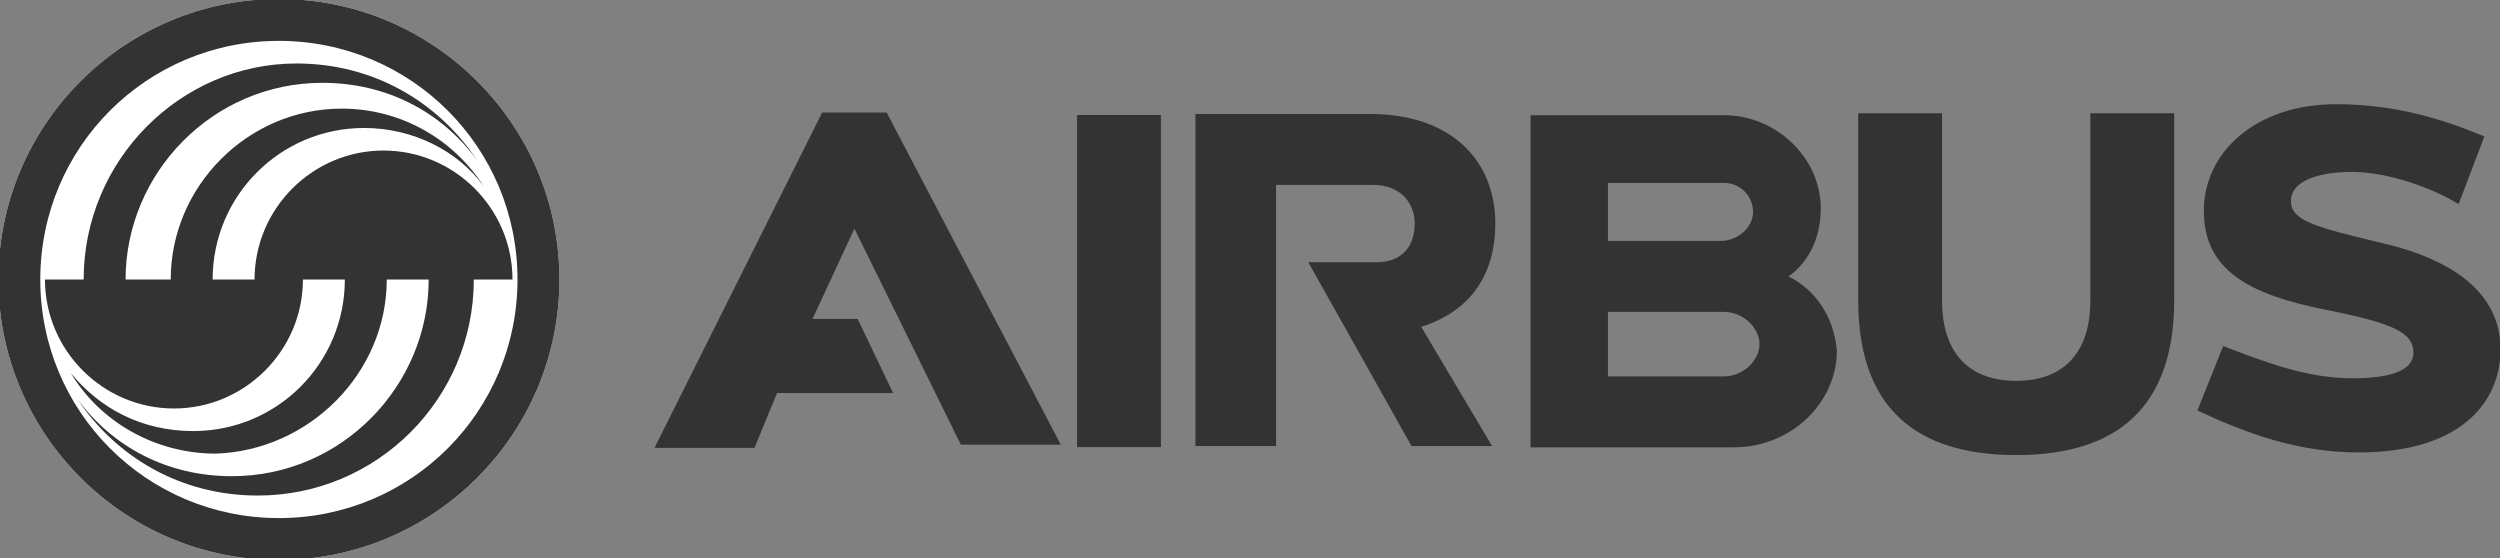
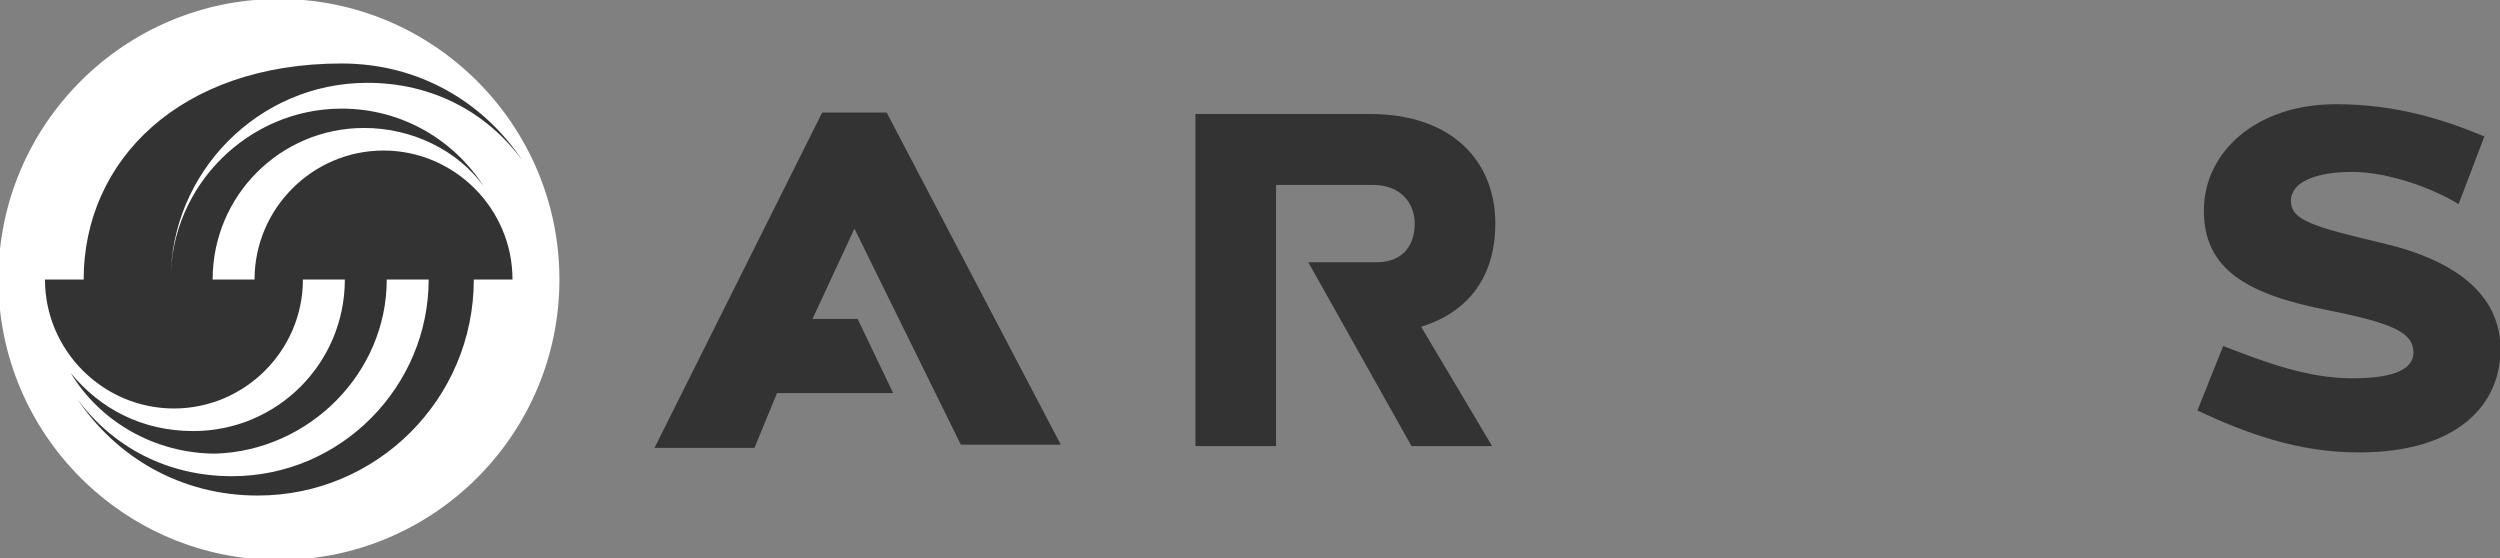
<svg xmlns="http://www.w3.org/2000/svg" xmlns:ns1="http://www.inkscape.org/namespaces/inkscape" xmlns:ns2="http://sodipodi.sourceforge.net/DTD/sodipodi-0.dtd" version="1.1" id="svg2" ns1:version="0.91 r13725" ns2:docname="Logo_Airbus_2014.svg" x="0px" y="0px" viewBox="0 0 1000 223.4" style="enable-background:new 0 0 1000 223.4;" xml:space="preserve">
  <rect x="0" y="0" width="1000" height="223.4" fill="#808080" stroke="none" />
  <style type="text/css">
	.st0{fill:#FFFFFF;}
	.st1{fill:#333333;}
</style>
  <ns2:namedview bordercolor="#666666" borderlayer="true" borderopacity="1" fit-margin-bottom="0" fit-margin-left="0" fit-margin-right="0" fit-margin-top="0" gridtolerance="10" guidetolerance="10" id="namedview4" ns1:current-layer="g4084" ns1:cx="383.36155" ns1:cy="197.20377" ns1:guide-bbox="true" ns1:pageopacity="0" ns1:pageshadow="2" ns1:window-height="738" ns1:window-maximized="1" ns1:window-width="1280" ns1:window-x="-8" ns1:window-y="-8" ns1:zoom="1.4142136" objecttolerance="10" pagecolor="#ffffff" showgrid="false" showguides="true">
    <ns2:guide id="guide3486" ns1:color="rgb(0,0,255)" ns1:label="" orientation="1,0" position="630.813,0">
		</ns2:guide>
    <ns2:guide id="guide3488" orientation="0,1" position="308,178" />
  </ns2:namedview>
  <g id="g10" transform="matrix(1.25,0,0,-1.25,254.718,441.026)" ns1:groupmode="layer" ns1:label="Airbus Family Figures Jan14">
    <g id="g66" transform="matrix(10.318,0,0,10.318,-4031.715,-3071.638)">
      <g id="g3221">
        <g id="g4127">
          <g id="g4084">
            <g id="g144-3" transform="translate(379.646,315.824)">
              <path id="path146-4" ns1:connector-curvature="0" ns2:nodetypes="csssc" class="st0" d="M0,16.1        c-4.8,0-8.7-3.9-8.7-8.7c0-4.8,3.9-8.7,8.7-8.7s8.7,3.9,8.7,8.7C8.7,12.2,4.8,16.1,0,16.1" />
            </g>
            <g id="g3473" transform="translate(1.631059e-4,-1.075)">
              <g id="g62" transform="translate(398.695,320.776)">
                <path id="path64" ns1:connector-curvature="0" class="st1" d="M0,0l-1.1,2.3h-1.4l1.3,2.8l3.3-6.7h3.1L-0.2,8.7h-2         L-7.4-1.7l3.1,0L-3.6,0H0z" />
              </g>
              <g id="g74" transform="translate(415.072,322.832)">
                <path id="path76" ns1:connector-curvature="0" class="st1" d="M0,0c1.6,0.5,2.3,1.7,2.3,3.2c0,1.9-1.3,3.4-3.9,3.4h-5.4         V-3.7l2.5,0l0,8.1h3c0.9,0,1.3-0.6,1.3-1.2S-0.5,2-1.4,2h-2.1l3.2-5.7h2.5C2.2-3.7,0,0,0,0" />
              </g>
-               <path id="path78" ns1:connector-curvature="0" class="st1" d="M407,329.4h-2.6v-10.3h2.6V329.4z" />
              <g id="g80" transform="translate(435.826,329.454)">
-                 <path id="path82" ns1:connector-curvature="0" class="st1" d="M0,0l0-5.8c0-1.8-1-2.5-2.3-2.5c-1.3,0-2.3,0.7-2.3,2.5V0         h-2.6v-5.8c0-3.7,2.2-4.8,4.9-4.8c2.7,0,4.9,1.1,4.9,4.8l0,5.8H0z" />
-               </g>
+                 </g>
              <g id="g84" transform="translate(424.465,321.294)">
-                 <path id="path86" ns1:connector-curvature="0" class="st1" d="M0,0h-3.6v2H0c0.6,0,1.1-0.5,1.1-1C1.1,0.5,0.6,0,0,0          M-3.6,6h3.6c0.5,0,0.9-0.4,0.9-0.9S0.4,4.2-0.1,4.2h-3.5V6z M2,3.1C2.7,3.6,3,4.4,3,5.2c0,1.6-1.4,2.9-3,2.9h-6V-2.2h6.3v0         c1.8,0,3.2,1.4,3.2,3C3.4,1.9,2.8,2.7,2,3.1" />
-               </g>
+                 </g>
              <g id="g88" transform="translate(444.846,325.435)">
                <path id="path90" ns1:connector-curvature="0" class="st1" d="M0,0c-2.1,0.5-2.8,0.7-2.8,1.3c0,0.6,0.8,0.9,1.9,0.9         c1.1,0,2.5-0.5,3.3-1l0.8,2.1c-1.2,0.5-2.7,1-4.6,1c-2.5,0-4.1-1.5-4.1-3.3c0-1.8,1.3-2.6,3.9-3.1C0.4-2.5,1-2.8,1-3.4         C1-4,0.2-4.2-0.9-4.2c-1.4,0-2.7,0.5-4,1l-0.8-2c1.5-0.7,3.1-1.3,5-1.3c3.1,0,4.4,1.5,4.4,3.2C3.7-1.8,2.6-0.6,0,0" />
              </g>
            </g>
            <g id="g140" transform="translate(373.591,323.223)">
-               <path id="path142" ns1:connector-curvature="0" class="st1" d="M0,0h-1.2c0-2.2,1.8-4,4-4s4,1.8,4,4h1.3        c0-2.6-2.1-4.7-4.7-4.7C1.8-4.7,0.5-4-0.4-2.9c0.9-1.5,2.6-2.5,4.5-2.5C7-5.3,9.4-2.9,9.4,0h1.3c0-3.3-2.7-6.1-6.1-6.1        c-2,0-3.7,0.9-4.8,2.4c1.2-1.8,3.2-3,5.6-3c3.7,0,6.7,3,6.7,6.7h1.2c0,2.2-1.8,4-4,4s-4-1.8-4-4H4c0,2.6,2.1,4.7,4.7,4.7        c1.5,0,2.9-0.7,3.7-1.8C11.5,4.3,9.9,5.3,8,5.3C5.1,5.3,2.7,2.9,2.7,0H1.3c0,3.3,2.7,6.1,6.1,6.1c2,0,3.7-0.9,4.8-2.4        c-1.2,1.8-3.2,3-5.6,3C3,6.7,0,3.7,0,0" />
+               <path id="path142" ns1:connector-curvature="0" class="st1" d="M0,0h-1.2c0-2.2,1.8-4,4-4s4,1.8,4,4h1.3        c0-2.6-2.1-4.7-4.7-4.7C1.8-4.7,0.5-4-0.4-2.9c0.9-1.5,2.6-2.5,4.5-2.5C7-5.3,9.4-2.9,9.4,0h1.3c0-3.3-2.7-6.1-6.1-6.1        c-2,0-3.7,0.9-4.8,2.4c1.2-1.8,3.2-3,5.6-3c3.7,0,6.7,3,6.7,6.7h1.2c0,2.2-1.8,4-4,4s-4-1.8-4-4H4c0,2.6,2.1,4.7,4.7,4.7        c1.5,0,2.9-0.7,3.7-1.8C11.5,4.3,9.9,5.3,8,5.3C5.1,5.3,2.7,2.9,2.7,0c0,3.3,2.7,6.1,6.1,6.1c2,0,3.7-0.9,4.8-2.4        c-1.2,1.8-3.2,3-5.6,3C3,6.7,0,3.7,0,0" />
            </g>
            <g id="g144" transform="translate(379.646,315.824)">
-               <path id="path146" ns1:connector-curvature="0" class="st1" d="M0,0c-4.1,0-7.4,3.3-7.4,7.4c0,4.1,3.3,7.4,7.4,7.4        c4.1,0,7.4-3.3,7.4-7.4S4.1,0,0,0 M0,16.1c-4.8,0-8.7-3.9-8.7-8.7c0-4.8,3.9-8.7,8.7-8.7s8.7,3.9,8.7,8.7        C8.7,12.2,4.8,16.1,0,16.1" />
-             </g>
+               </g>
          </g>
        </g>
      </g>
    </g>
  </g>
</svg>